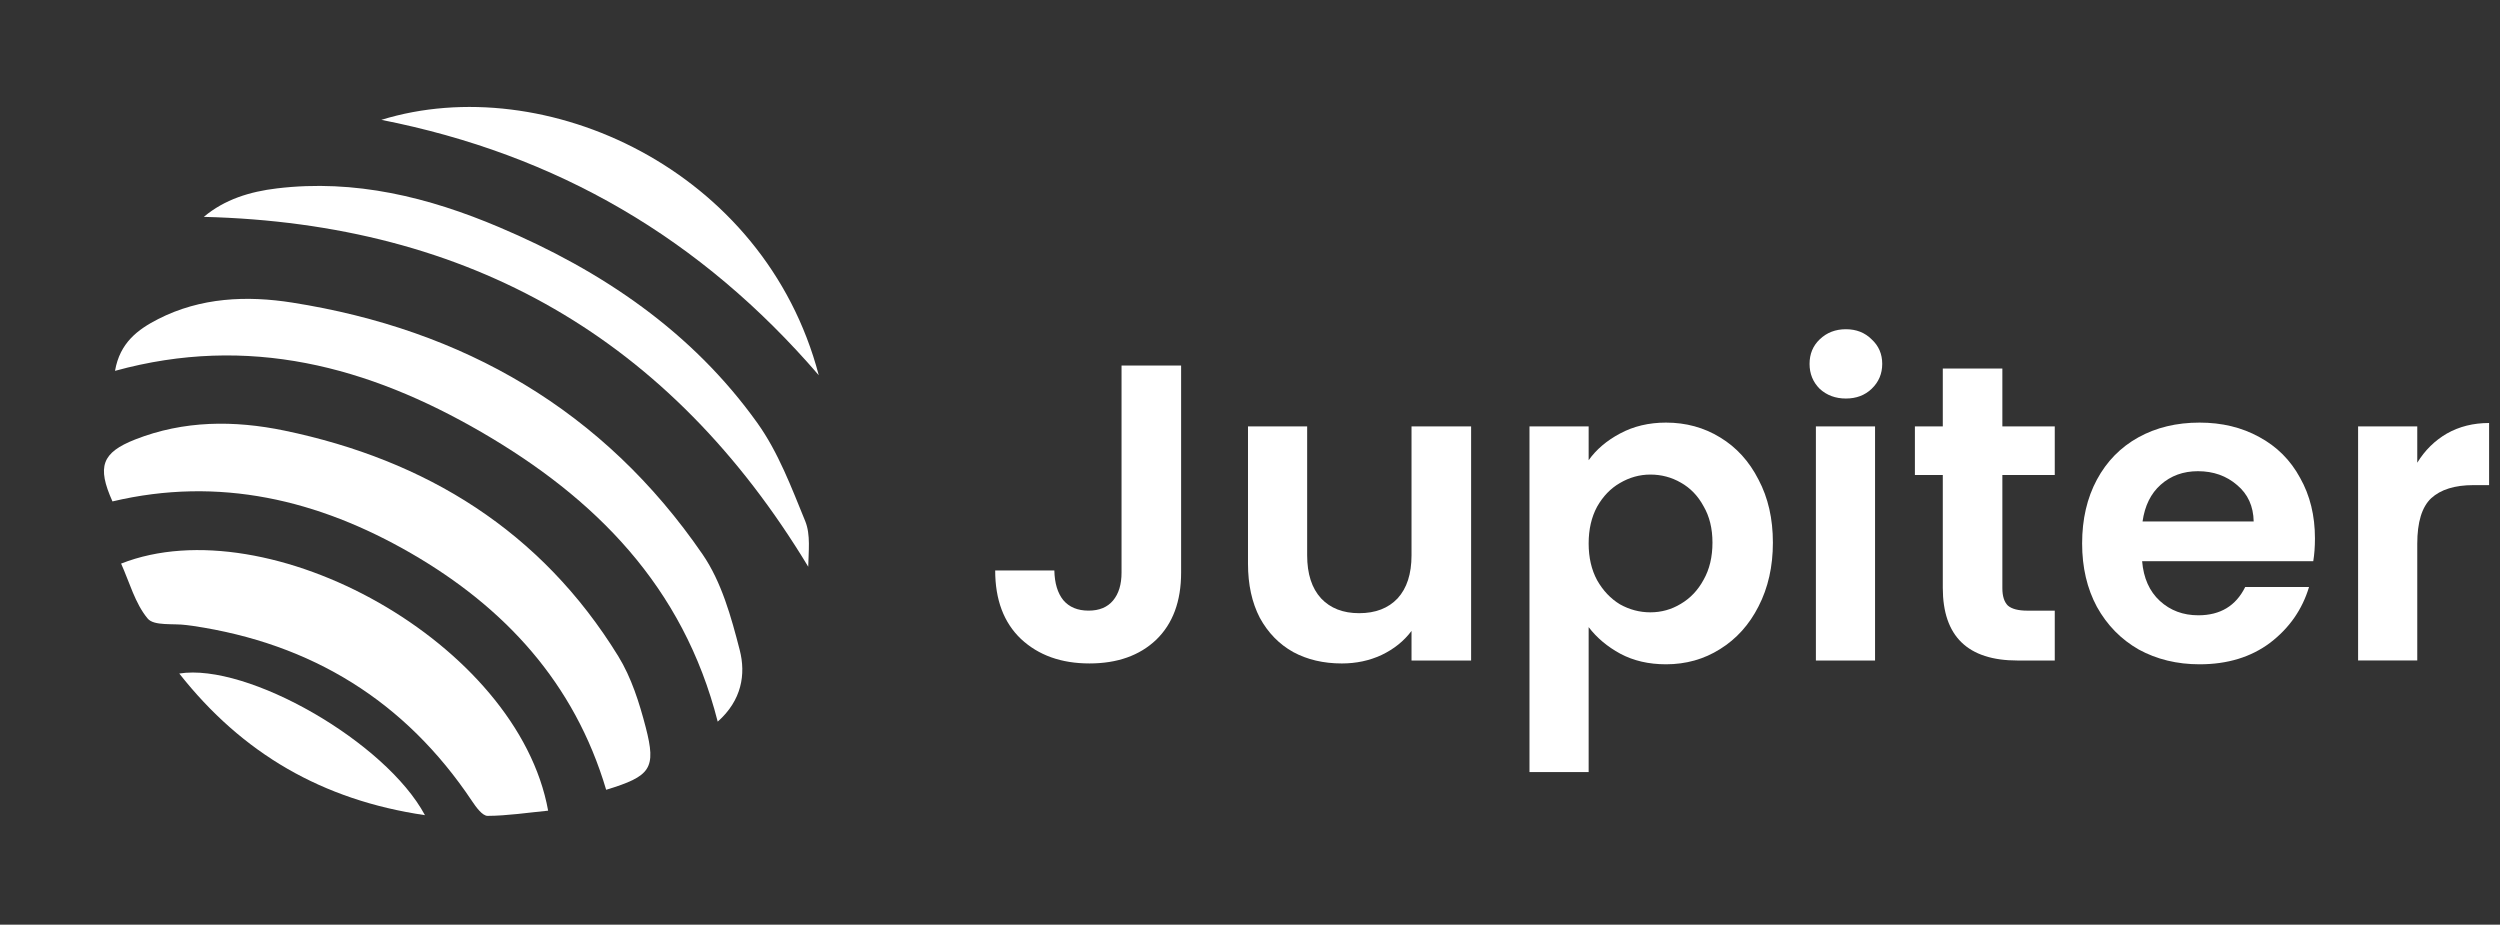
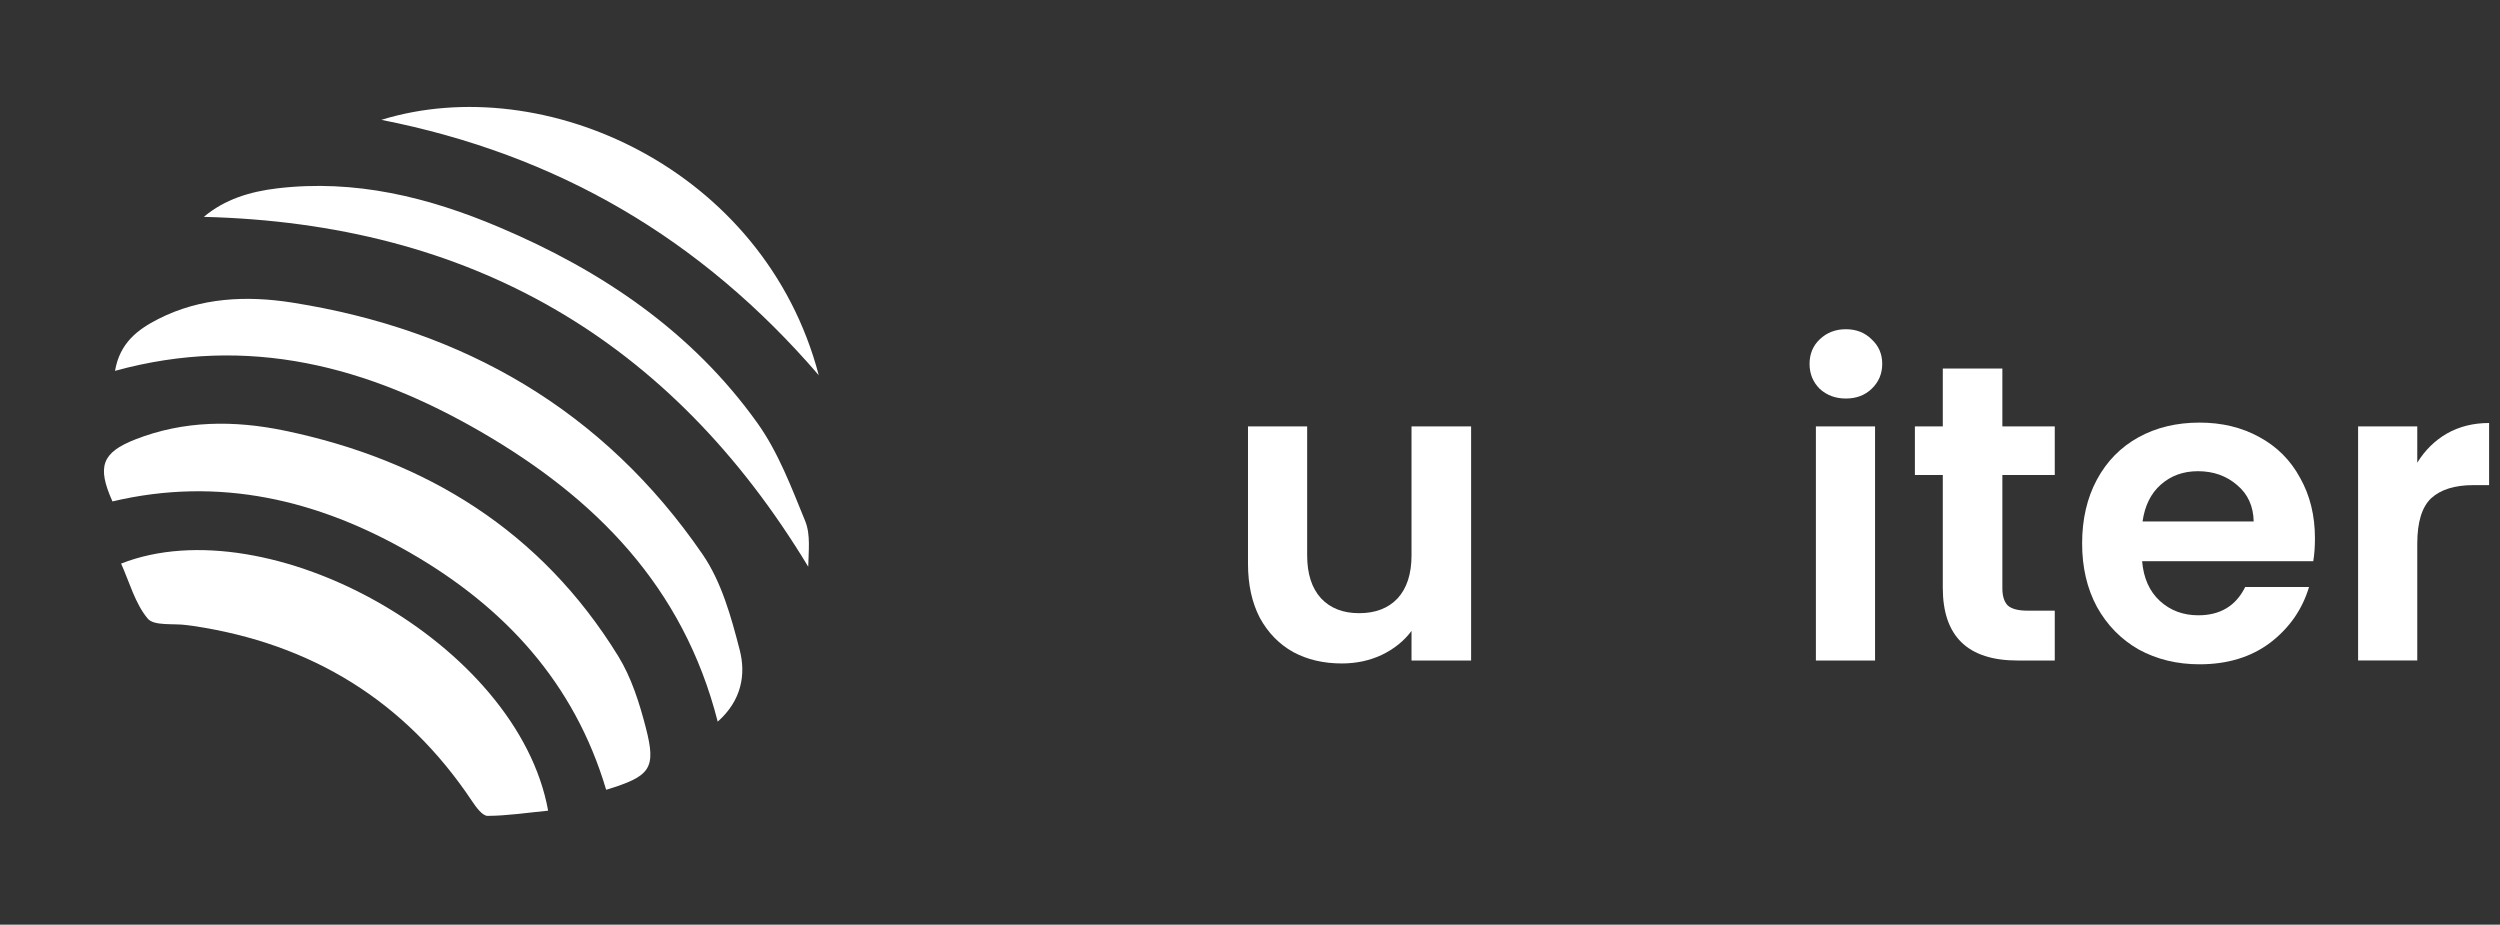
<svg xmlns="http://www.w3.org/2000/svg" width="146" height="54" viewBox="0 0 146 54" fill="none">
  <rect x="0" y="0" width="146" height="54" fill="#333333" stroke="none" />
  <path d="M36.107 38.323C31.607 31.014 24.898 26.871 16.612 25.147C13.682 24.54 10.738 24.547 7.895 25.665C5.948 26.433 5.652 27.242 6.568 29.283C12.792 27.808 18.586 29.182 24.009 32.314C29.472 35.474 33.547 39.873 35.4 46.124C38 45.329 38.337 44.891 37.71 42.473C37.34 41.051 36.875 39.569 36.107 38.323Z" fill="white" />
  <path d="M41.032 32.376C35.252 23.956 27.067 19.247 17.064 17.671C14.416 17.253 11.715 17.367 9.236 18.634C8.051 19.24 7 20.015 6.717 21.658C14.518 19.509 21.517 21.409 28.105 25.229C34.727 29.069 39.9 34.222 41.914 42.144C43.316 40.904 43.565 39.382 43.201 37.967C42.703 36.027 42.137 33.986 41.032 32.376Z" fill="white" />
  <path d="M7.072 32.914C7.564 34.005 7.887 35.238 8.622 36.121C8.992 36.572 10.117 36.397 10.899 36.505C11.02 36.518 11.141 36.538 11.262 36.552C18.194 37.582 23.664 40.937 27.571 46.791C27.8 47.135 28.171 47.647 28.474 47.647C29.646 47.64 30.825 47.458 32.011 47.343C30.245 37.556 15.681 29.526 7.072 32.914Z" fill="white" />
  <path d="M44.23 24.703C40.411 19.361 35.143 15.805 29.161 13.272C25.018 11.514 20.727 10.456 16.173 11.002C14.597 11.19 13.122 11.642 11.902 12.665C27.457 13.056 39.158 19.793 47.201 33.097C47.215 32.215 47.349 31.231 47.026 30.436C46.218 28.462 45.45 26.408 44.23 24.703Z" fill="white" />
  <path d="M47.816 21.913C44.65 9.862 31.783 4.062 22.271 6.999C32.518 9.02 40.925 13.904 47.816 21.913Z" fill="white" />
-   <path d="M10.469 39.334C14.147 44.002 18.822 46.724 24.817 47.606C22.527 43.328 14.457 38.701 10.469 39.334Z" fill="white" />
  <path d="M141.168 27.023C141.612 26.299 142.188 25.731 142.895 25.32C143.619 24.909 144.442 24.703 145.363 24.703V28.331H144.45C143.364 28.331 142.541 28.586 141.982 29.096C141.439 29.606 141.168 30.494 141.168 31.761V38.572H137.713V24.901H141.168V27.023Z" fill="white" />
  <path d="M135.193 31.441C135.193 31.935 135.16 32.379 135.094 32.774H125.1C125.182 33.761 125.528 34.534 126.136 35.094C126.745 35.653 127.494 35.933 128.382 35.933C129.665 35.933 130.578 35.382 131.121 34.279H134.848C134.453 35.595 133.696 36.681 132.577 37.537C131.459 38.376 130.085 38.795 128.456 38.795C127.14 38.795 125.955 38.507 124.902 37.932C123.866 37.339 123.052 36.508 122.459 35.439C121.884 34.37 121.596 33.136 121.596 31.738C121.596 30.323 121.884 29.081 122.459 28.011C123.035 26.942 123.841 26.119 124.878 25.543C125.914 24.968 127.107 24.68 128.456 24.68C129.756 24.68 130.916 24.959 131.936 25.519C132.972 26.078 133.77 26.876 134.329 27.913C134.905 28.933 135.193 30.109 135.193 31.441ZM131.615 30.454C131.598 29.566 131.278 28.858 130.652 28.332C130.027 27.789 129.262 27.518 128.357 27.518C127.502 27.518 126.778 27.781 126.186 28.307C125.61 28.817 125.256 29.533 125.125 30.454H131.615Z" fill="white" />
  <path d="M116.938 27.74V34.354C116.938 34.815 117.045 35.152 117.259 35.366C117.489 35.563 117.868 35.662 118.394 35.662H119.998V38.574H117.827C114.915 38.574 113.459 37.159 113.459 34.329V27.74H111.83V24.902H113.459V21.521H116.938V24.902H119.998V27.74H116.938Z" fill="white" />
  <path d="M107.8 23.274C107.191 23.274 106.681 23.084 106.27 22.706C105.875 22.311 105.678 21.826 105.678 21.25C105.678 20.674 105.875 20.197 106.27 19.819C106.681 19.424 107.191 19.227 107.8 19.227C108.409 19.227 108.91 19.424 109.305 19.819C109.717 20.197 109.922 20.674 109.922 21.25C109.922 21.826 109.717 22.311 109.305 22.706C108.91 23.084 108.409 23.274 107.8 23.274ZM109.503 24.902V38.574H106.048V24.902H109.503Z" fill="white" />
-   <path d="M92.777 26.876C93.221 26.251 93.83 25.733 94.603 25.321C95.393 24.894 96.29 24.68 97.293 24.68C98.461 24.68 99.514 24.968 100.452 25.543C101.406 26.119 102.155 26.942 102.698 28.011C103.257 29.064 103.537 30.29 103.537 31.688C103.537 33.087 103.257 34.329 102.698 35.414C102.155 36.484 101.406 37.315 100.452 37.907C99.514 38.499 98.461 38.795 97.293 38.795C96.29 38.795 95.401 38.59 94.628 38.178C93.871 37.767 93.254 37.249 92.777 36.624V45.088H89.322V24.902H92.777V26.876ZM100.008 31.688C100.008 30.866 99.835 30.158 99.489 29.566C99.16 28.957 98.716 28.497 98.157 28.184C97.614 27.871 97.022 27.715 96.38 27.715C95.755 27.715 95.163 27.88 94.603 28.209C94.06 28.521 93.616 28.982 93.271 29.59C92.942 30.199 92.777 30.915 92.777 31.738C92.777 32.56 92.942 33.276 93.271 33.884C93.616 34.493 94.06 34.962 94.603 35.291C95.163 35.604 95.755 35.76 96.38 35.76C97.022 35.76 97.614 35.595 98.157 35.266C98.716 34.937 99.16 34.468 99.489 33.86C99.835 33.251 100.008 32.527 100.008 31.688Z" fill="white" />
  <path d="M85.913 24.902V38.574H82.433V36.846C81.989 37.439 81.405 37.907 80.681 38.253C79.974 38.582 79.2 38.746 78.361 38.746C77.292 38.746 76.346 38.524 75.523 38.08C74.701 37.62 74.051 36.953 73.574 36.081C73.113 35.193 72.883 34.14 72.883 32.923V24.902H76.338V32.429C76.338 33.515 76.609 34.354 77.152 34.946C77.695 35.522 78.435 35.81 79.373 35.81C80.327 35.81 81.076 35.522 81.619 34.946C82.162 34.354 82.433 33.515 82.433 32.429V24.902H85.913Z" fill="white" />
-   <path d="M68.977 21.348V33.44C68.977 35.118 68.492 36.426 67.521 37.363C66.551 38.285 65.251 38.745 63.622 38.745C61.977 38.745 60.645 38.268 59.624 37.314C58.621 36.36 58.119 35.027 58.119 33.316H61.574C61.59 34.057 61.763 34.632 62.092 35.044C62.438 35.455 62.931 35.661 63.573 35.661C64.198 35.661 64.675 35.463 65.004 35.068C65.333 34.674 65.498 34.131 65.498 33.44V21.348H68.977Z" fill="white" />
</svg>